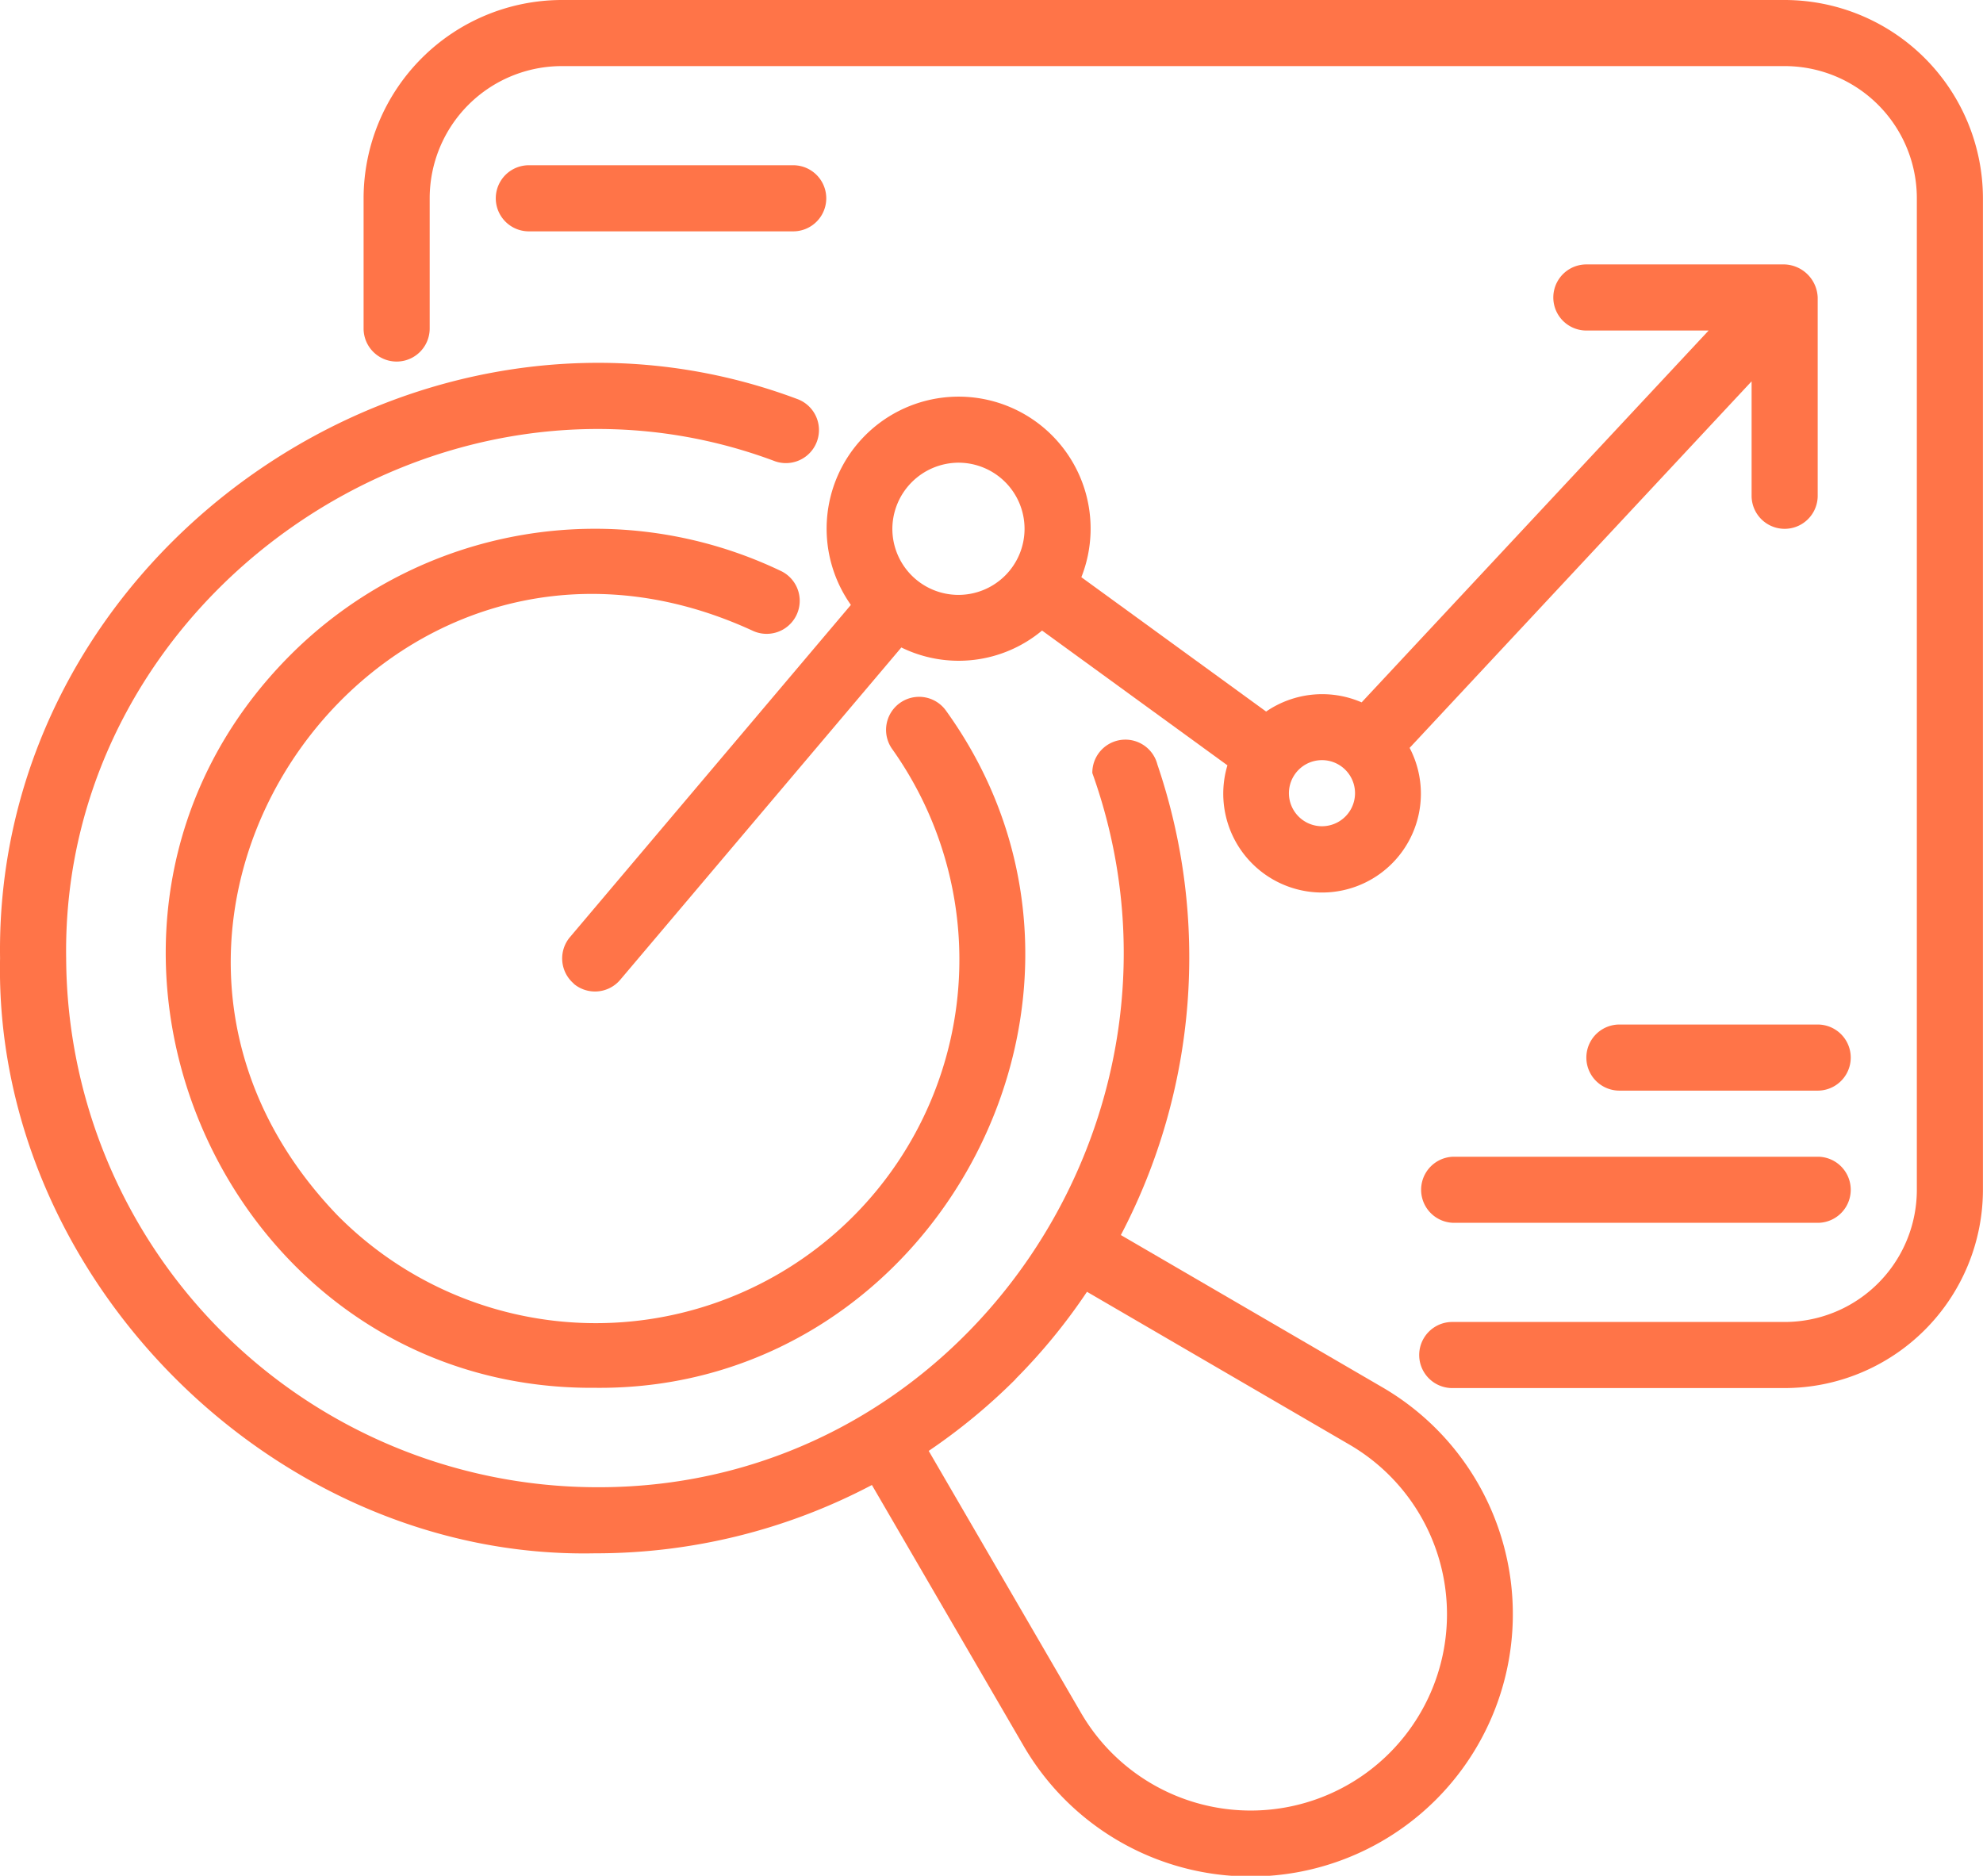
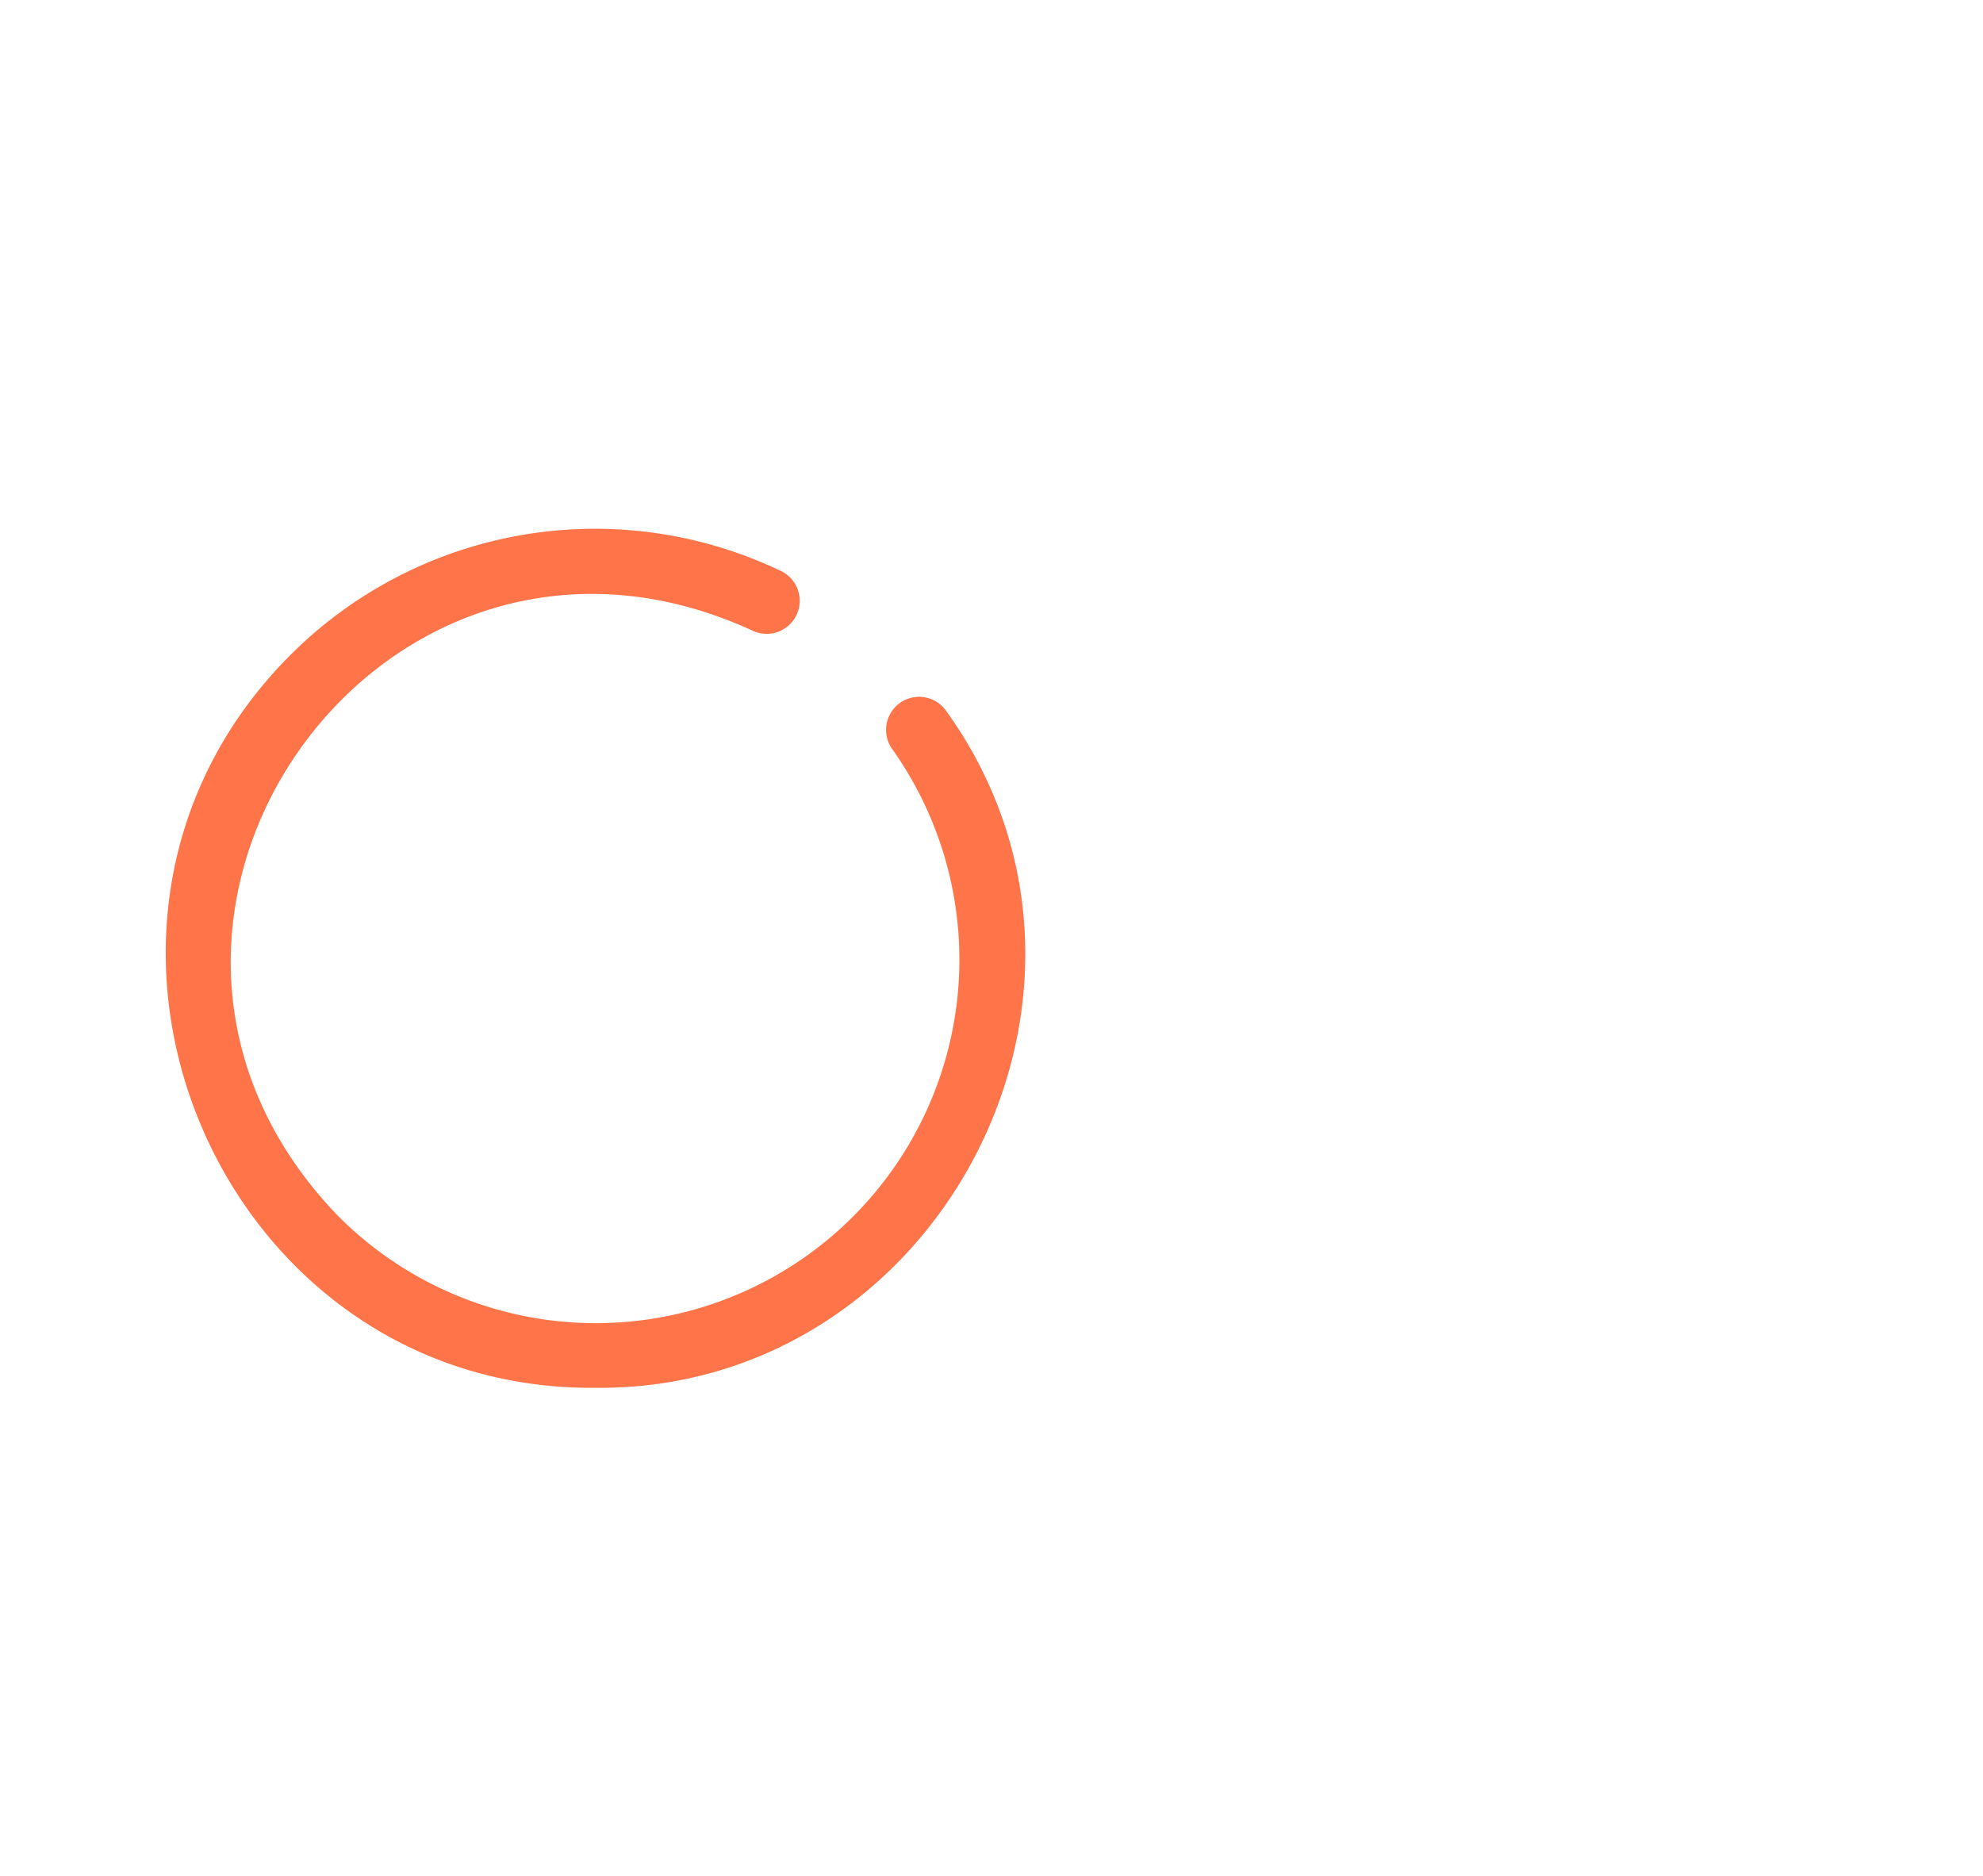
<svg xmlns="http://www.w3.org/2000/svg" width="60.004" height="56.757">
  <g fill="#ff7448">
-     <path d="M18.002 47a17.9 17.9 0 0 0 8.381-2.067l4.6 7.91a7.939 7.939 0 1 0 10.863-10.857l-7.93-4.616a18.1 18.1 0 0 0 1.106-14.237 1 1 0 0 0-1.969.257C36.768 33.77 29.146 45.079 18.002 45a16.08 16.08 0 0 1-16-16c-.165-10.927 11.25-18.879 21.459-15.04a1 1 0 0 0 .681-1.88C12.662 7.762-.184 16.708.002 29c-.2 9.672 8.327 18.2 18 18m12.727-5.273a17.7 17.7 0 0 0 2.162-2.64l7.947 4.627a5.939 5.939 0 1 1-8.122 8.123l-4.614-7.936a18 18 0 0 0 2.633-2.174Z" data-name="Path 8722" />
    <path d="M22.789 19.091a1 1 0 0 0 .87-1.8 13.03 13.03 0 0 0-14.857 2.513c-8.16 8.15-2.231 22.275 9.2 22.188 10.375.114 16.765-11.983 10.615-20.5a1 1 0 0 0-1.631 1.157 11 11 0 0 1-16.764 14.135c-8.577-8.905 1.355-22.873 12.567-17.693" data-name="Path 8723" />
-     <path d="M17.358 29.764a1 1 0 0 0 1.41-.118l8.506-10.055a3.94 3.94 0 0 0 4.258-.512l5.609 4.078a2.99 2.99 0 1 0 5.513-.528l10.348-11.091v3.463a1 1 0 0 0 2 0v-6a1.04 1.04 0 0 0-1-1h-6a1 1 0 0 0 0 2h3.7l-10.5 11.251a3 3 0 0 0-2.89.278l-5.591-4.065a3.994 3.994 0 1 0-6.974.838l-8.5 10.052a1 1 0 0 0 .118 1.409ZM40.002 23a1 1 0 0 1 0 2 1 1 0 0 1 0-2m-11-9a2 2 0 1 1-2 2 2.01 2.01 0 0 1 2-2" data-name="Path 8724" />
-     <path d="M54.002 0h-37a6.007 6.007 0 0 0-6 6v3.94a1 1 0 0 0 2 0V6a4 4 0 0 1 4-4h37a4 4 0 0 1 4 4v30a4 4 0 0 1-4 4H43.944a1 1 0 0 0 0 2h10.058a6.007 6.007 0 0 0 6-6V6a6.007 6.007 0 0 0-6-6" data-name="Path 8725" />
-     <path d="M44.002 35a1 1 0 0 0 0 2h11a1 1 0 0 0 0-2zm11-4h-6a1 1 0 0 0 0 2h6a1 1 0 0 0 0-2m-31-24a1 1 0 0 0 0-2h-8a1 1 0 0 0 0 2z" data-name="Path 8726" />
  </g>
</svg>